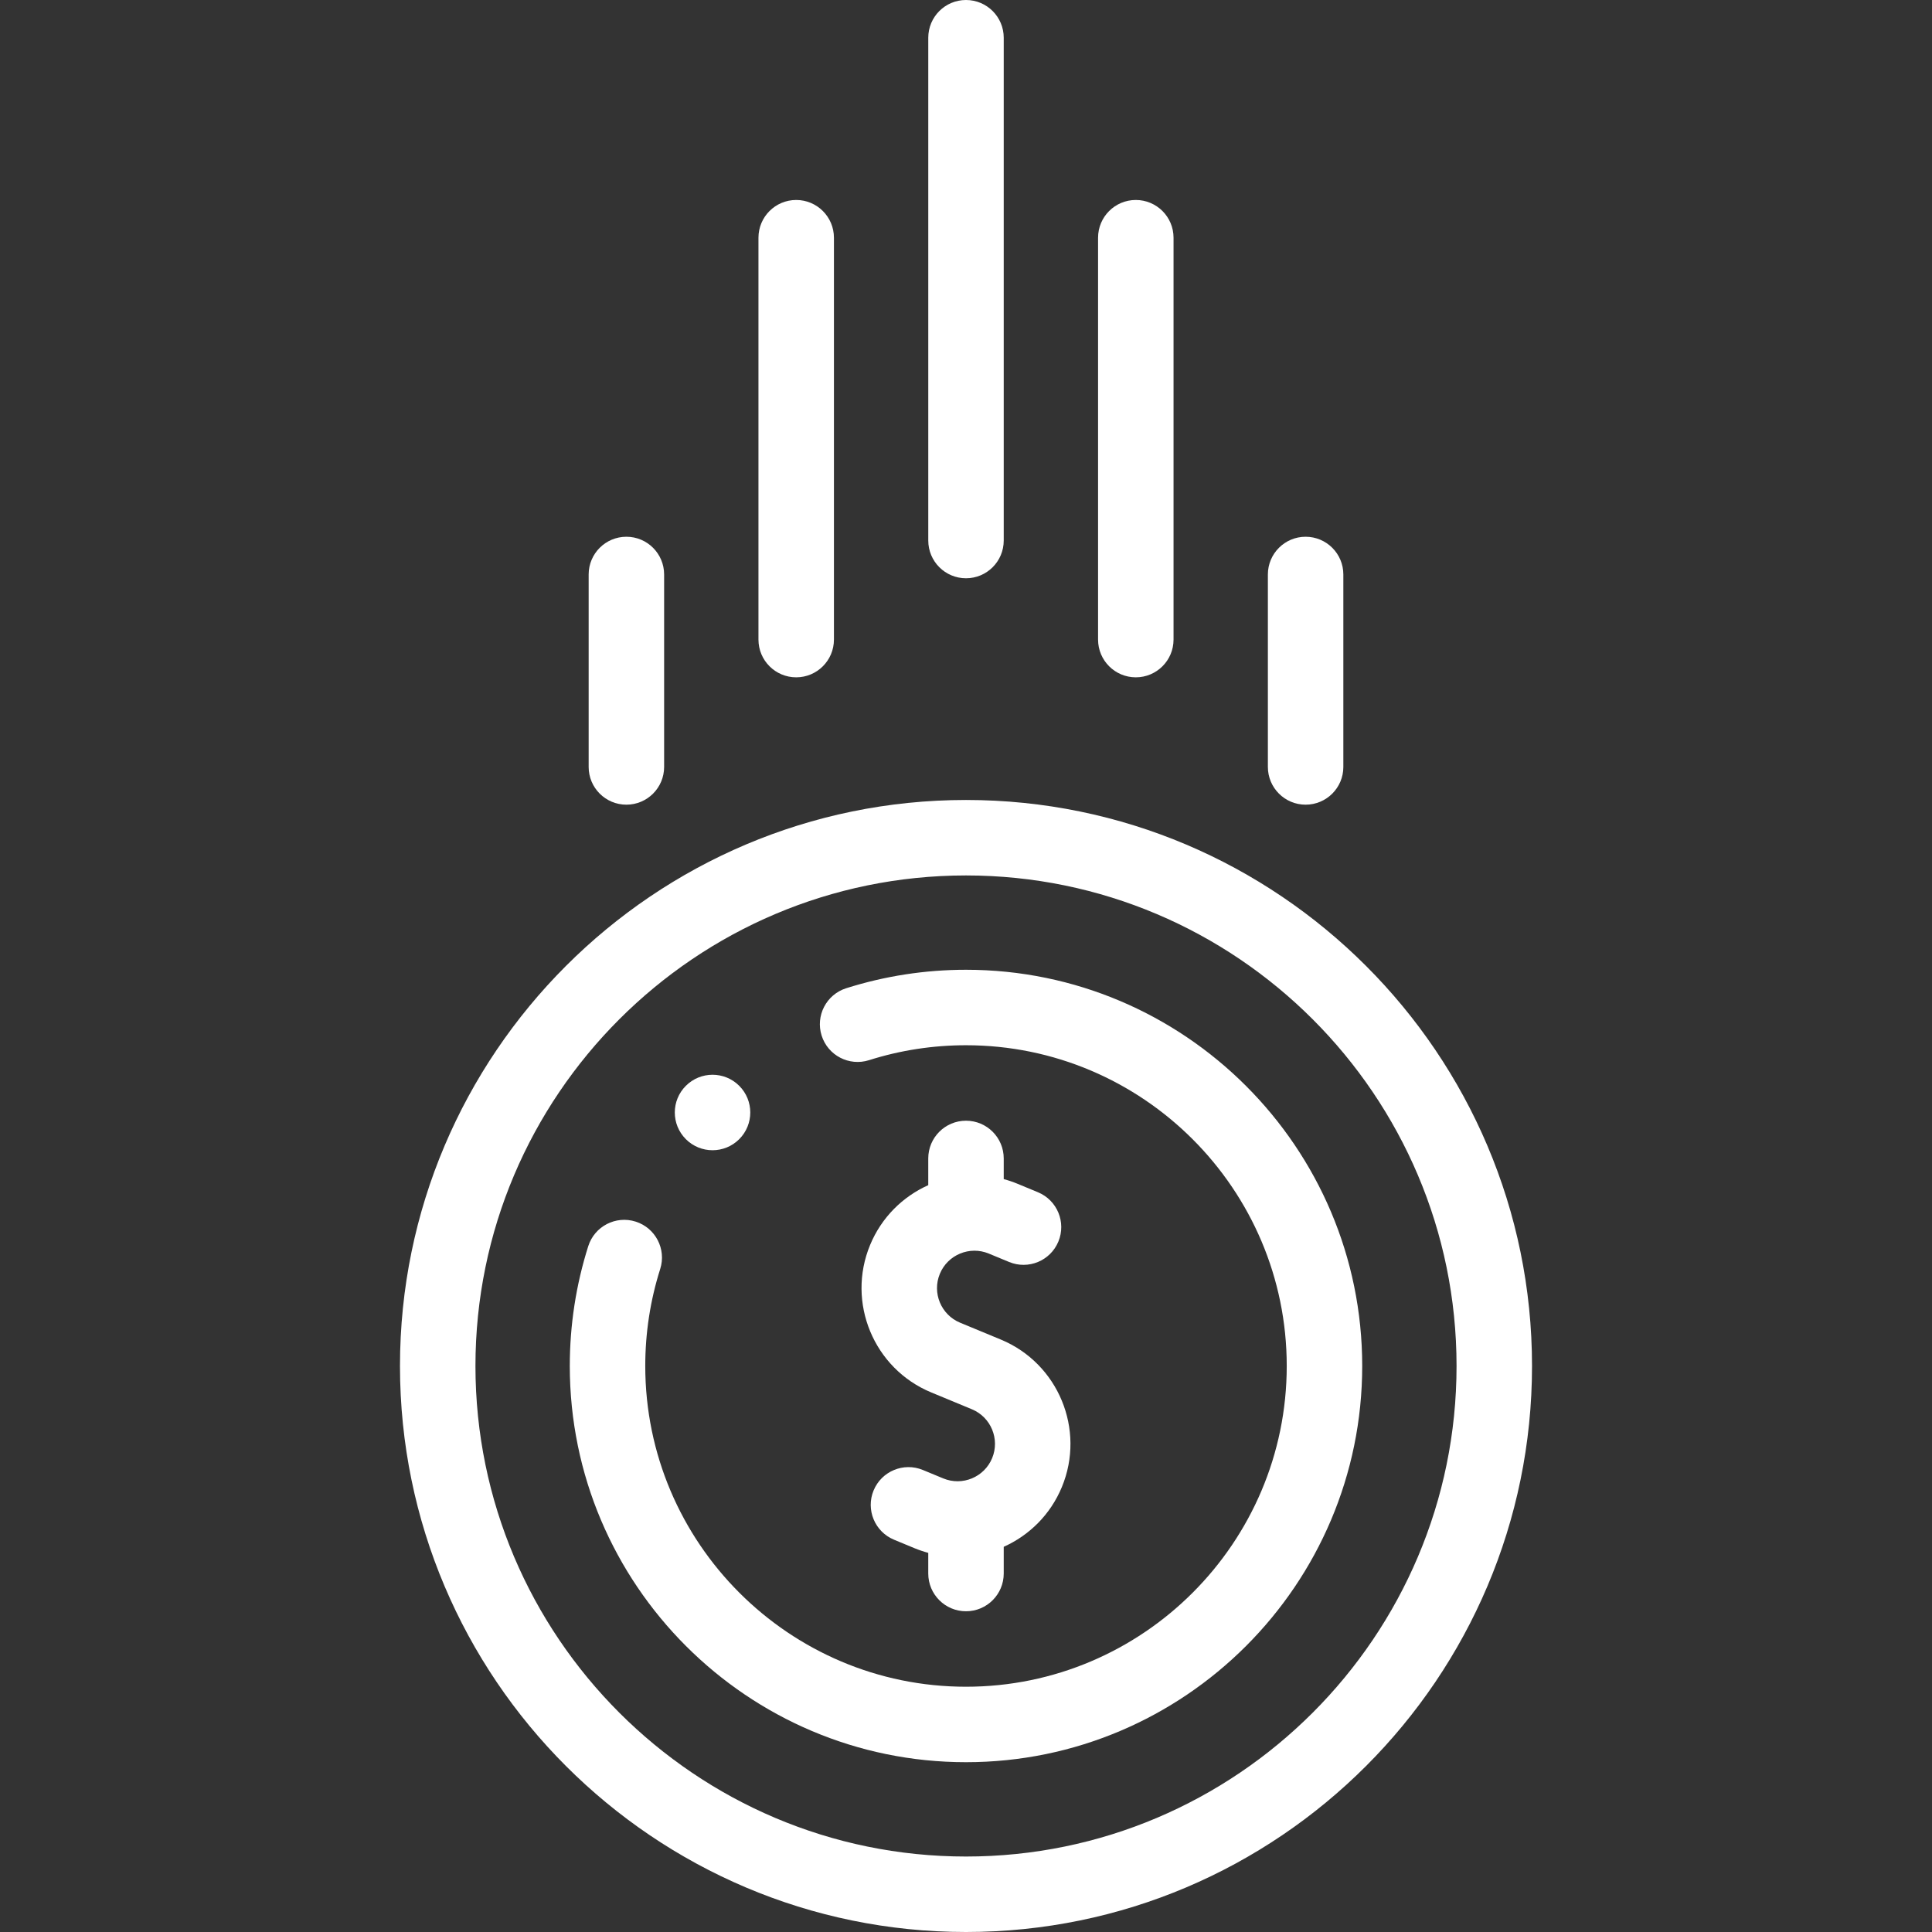
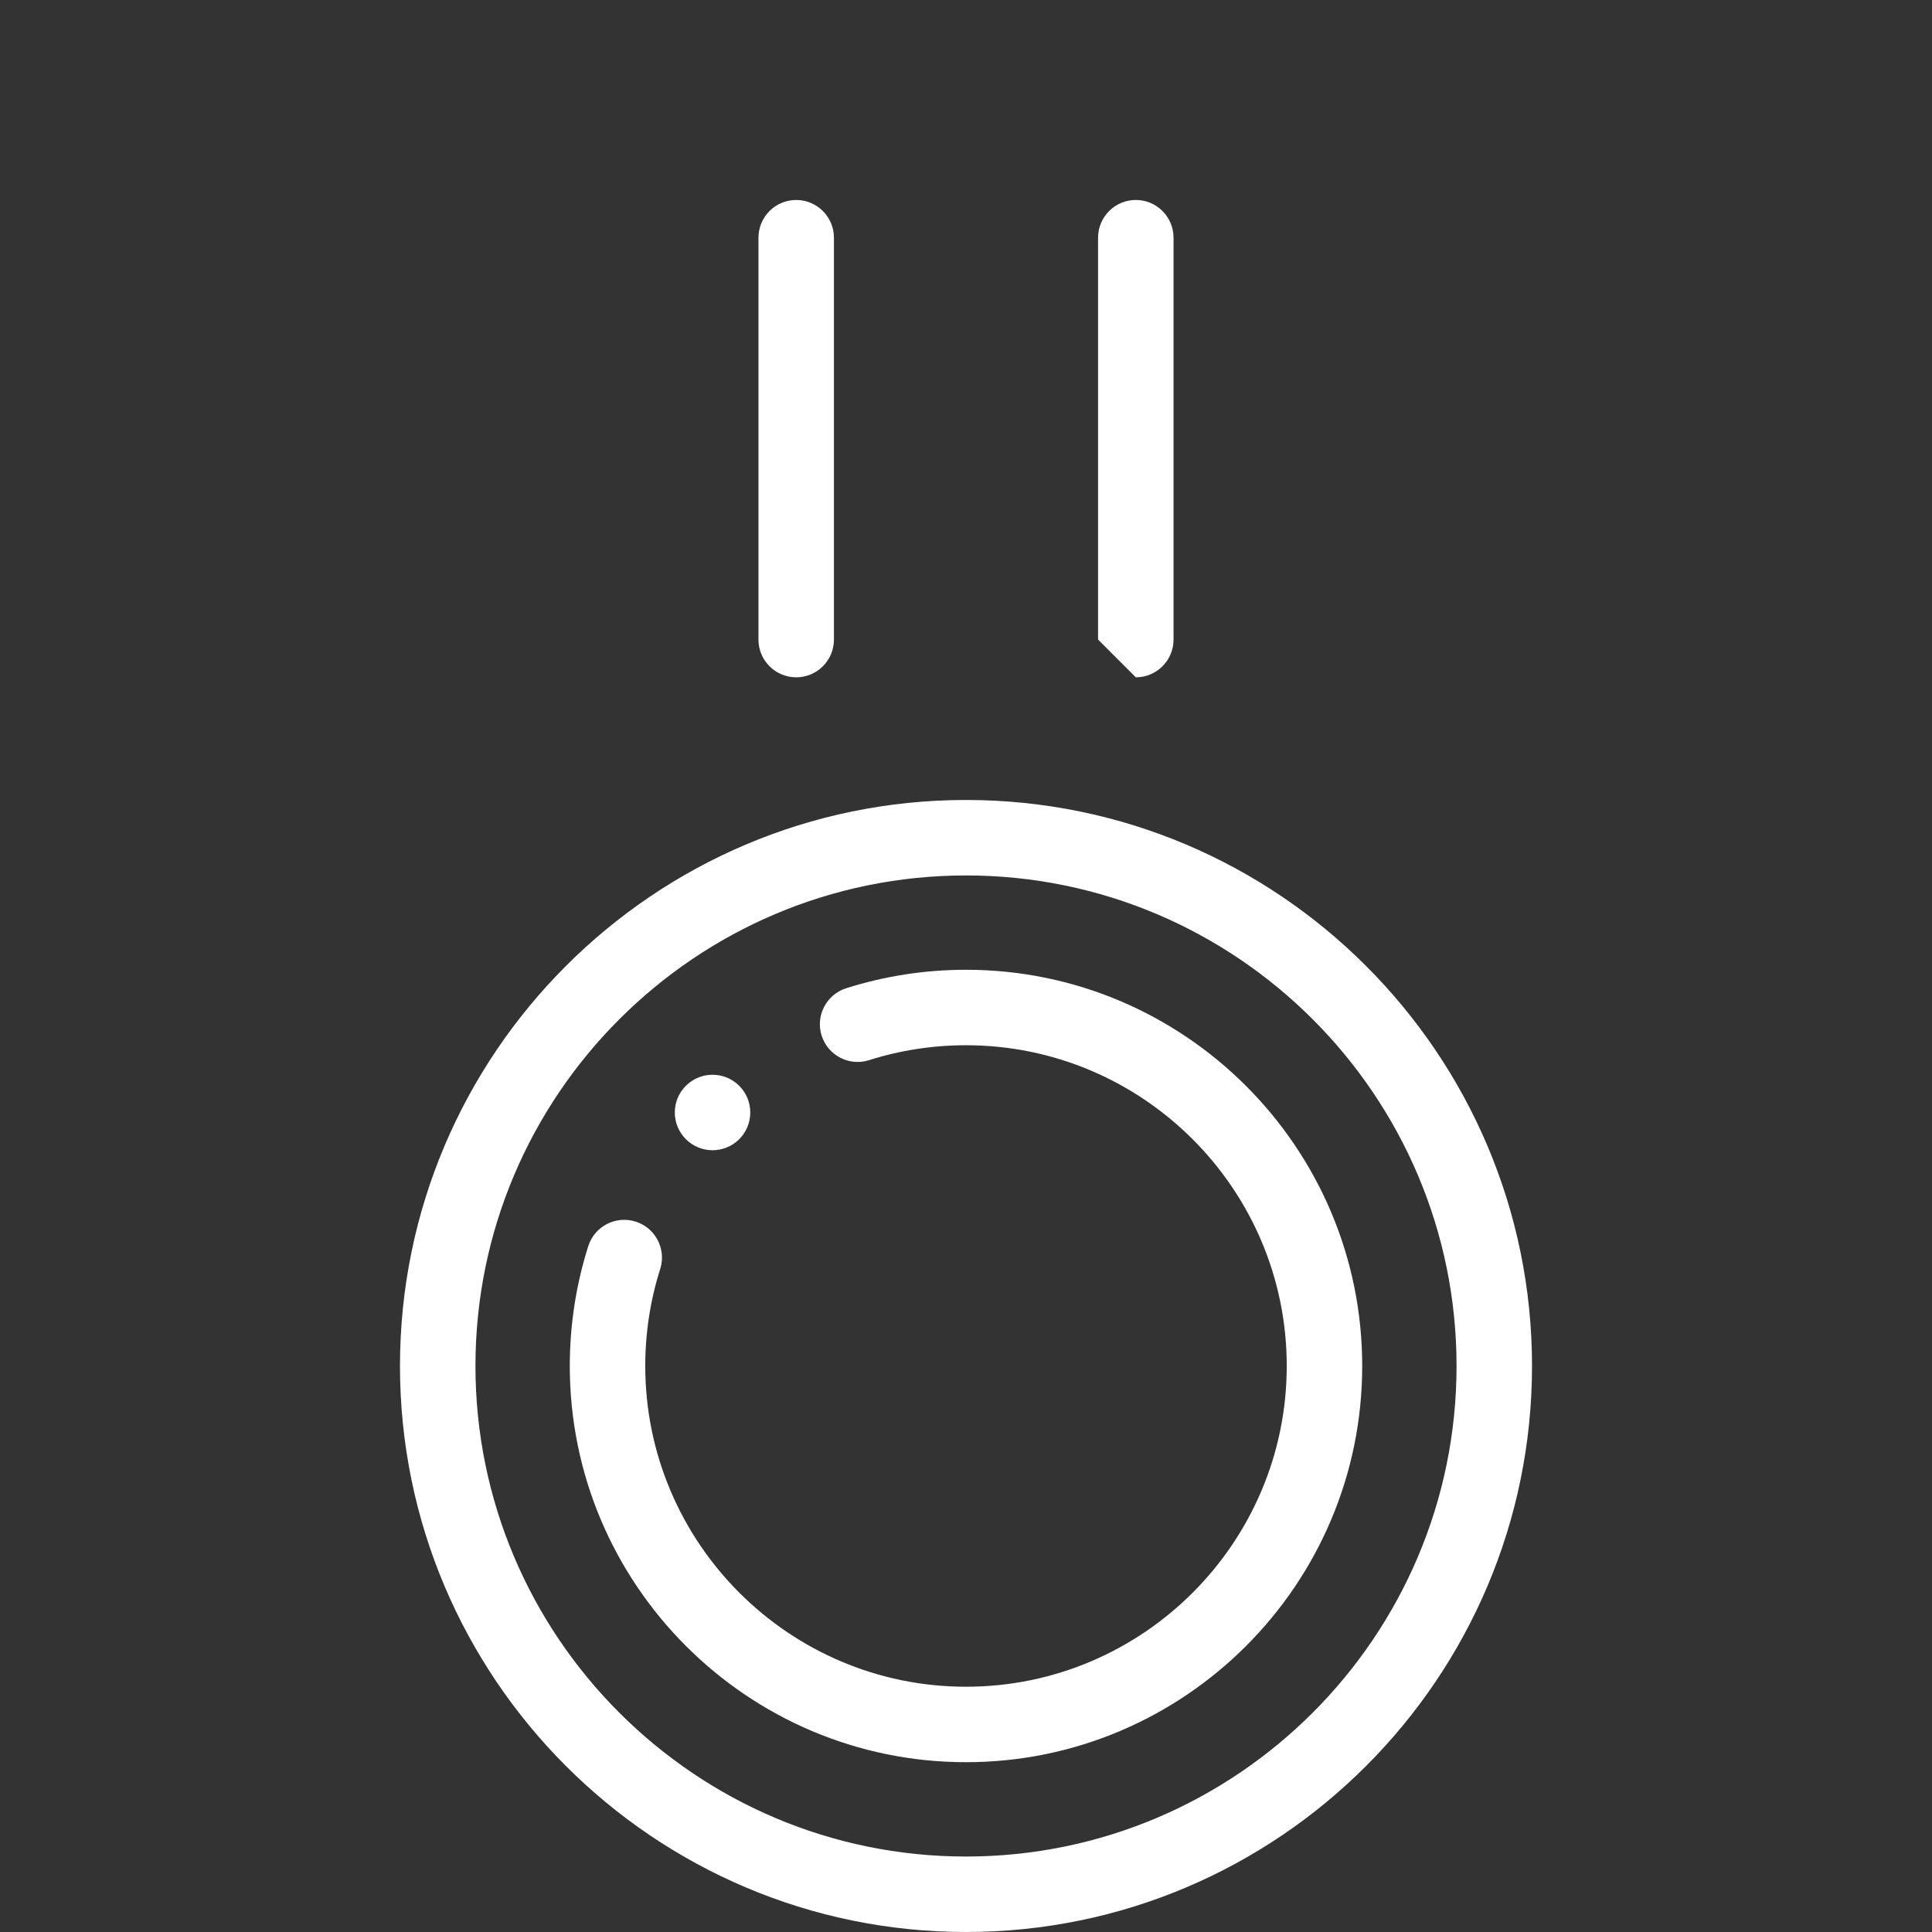
<svg xmlns="http://www.w3.org/2000/svg" width="140" height="140" viewBox="0 0 140 140" fill="none">
  <rect x="0" y="0" width="140" height="140" fill="#333333" stroke="none" />
  <g clip-path="url(#clip0_1080_468)">
    <g clip-path="url(#clip1_1080_468)">
-       <path d="M70 41.903C71.51 41.903 72.734 40.679 72.734 39.169V2.734C72.734 1.224 71.51 0 70 0C68.49 0 67.266 1.224 67.266 2.734V39.169C67.266 40.679 68.49 41.903 70 41.903Z" fill="white" />
-       <path d="M82.305 49.081C83.815 49.081 85.039 47.857 85.039 46.347V17.226C85.039 15.715 83.815 14.491 82.305 14.491C80.795 14.491 79.57 15.715 79.57 17.226V46.347C79.57 47.857 80.795 49.081 82.305 49.081Z" fill="white" />
-       <path d="M94.609 58.31C96.119 58.31 97.344 57.085 97.344 55.575V41.63C97.344 40.12 96.119 38.895 94.609 38.895C93.1 38.895 91.875 40.12 91.875 41.63V55.575C91.875 57.085 93.1 58.31 94.609 58.31Z" fill="white" />
+       <path d="M82.305 49.081C83.815 49.081 85.039 47.857 85.039 46.347V17.226C85.039 15.715 83.815 14.491 82.305 14.491C80.795 14.491 79.57 15.715 79.57 17.226V46.347Z" fill="white" />
      <path d="M57.695 49.081C59.206 49.081 60.43 47.857 60.43 46.347V17.226C60.43 15.715 59.206 14.491 57.695 14.491C56.185 14.491 54.961 15.715 54.961 17.226V46.347C54.961 47.857 56.185 49.081 57.695 49.081Z" fill="white" />
-       <path d="M45.391 58.31C46.901 58.31 48.125 57.085 48.125 55.575V41.63C48.125 40.12 46.901 38.895 45.391 38.895C43.88 38.895 42.656 40.12 42.656 41.63V55.575C42.656 57.085 43.881 58.31 45.391 58.31Z" fill="white" />
      <path d="M70 57.969C47.384 57.969 28.984 76.368 28.984 98.984C28.984 121.6 47.384 140 70 140C92.616 140 111.016 121.6 111.016 98.984C111.016 76.368 92.616 57.969 70 57.969ZM70 134.531C50.4 134.531 34.453 118.585 34.453 98.984C34.453 79.384 50.4 63.438 70 63.438C89.6 63.438 105.547 79.384 105.547 98.984C105.547 118.585 89.601 134.531 70 134.531Z" fill="white" />
      <path d="M70 70.273C67.041 70.273 64.121 70.724 61.319 71.611C59.88 72.067 59.083 73.604 59.539 75.044C59.995 76.484 61.532 77.281 62.971 76.825C65.238 76.106 67.603 75.742 70 75.742C82.816 75.742 93.242 86.169 93.242 98.984C93.242 111.8 82.816 122.227 70 122.227C57.184 122.227 46.758 111.8 46.758 98.984C46.758 96.586 47.122 94.221 47.841 91.954C48.297 90.515 47.5 88.978 46.06 88.522C44.62 88.066 43.084 88.862 42.627 90.302C41.739 93.104 41.289 96.025 41.289 98.984C41.289 114.816 54.169 127.695 70 127.695C85.832 127.695 98.711 114.816 98.711 98.984C98.711 83.153 85.832 70.273 70 70.273Z" fill="white" />
-       <path d="M70 81.211C68.489 81.211 67.265 82.435 67.265 83.945V85.882C65.425 86.706 63.883 88.207 63.052 90.212C61.326 94.379 63.312 99.174 67.48 100.9L70.427 102.121C71.808 102.693 72.466 104.282 71.894 105.664C71.322 107.045 69.733 107.703 68.351 107.131L66.877 106.521C65.483 105.944 63.883 106.606 63.305 108.001C62.727 109.396 63.39 110.996 64.785 111.573L66.258 112.184C66.591 112.321 66.927 112.435 67.265 112.526V114.023C67.265 115.533 68.489 116.758 70 116.758C71.51 116.758 72.734 115.533 72.734 114.023V112.087C74.574 111.263 76.116 109.762 76.947 107.756C78.673 103.589 76.687 98.794 72.52 97.068L69.573 95.848C68.191 95.275 67.533 93.686 68.105 92.305C68.677 90.923 70.267 90.265 71.648 90.837L73.122 91.447C74.517 92.026 76.116 91.363 76.694 89.968C77.272 88.572 76.61 86.973 75.215 86.395L73.74 85.784C73.408 85.647 73.072 85.533 72.734 85.442V83.945C72.734 82.435 71.51 81.211 70 81.211Z" fill="white" />
      <path d="M51.633 83.35C52.333 83.35 53.033 83.083 53.567 82.549C54.635 81.481 54.635 79.749 53.567 78.682C52.499 77.614 50.768 77.614 49.7 78.682L49.699 78.683C48.631 79.751 48.632 81.481 49.7 82.549C50.233 83.083 50.933 83.35 51.633 83.35Z" fill="white" />
    </g>
  </g>
  <defs>
    <clipPath id="clip0_1080_468">
      <rect width="140" height="140" fill="white" />
    </clipPath>
    <clipPath id="clip1_1080_468">
      <rect width="140" height="140" fill="white" />
    </clipPath>
  </defs>
</svg>